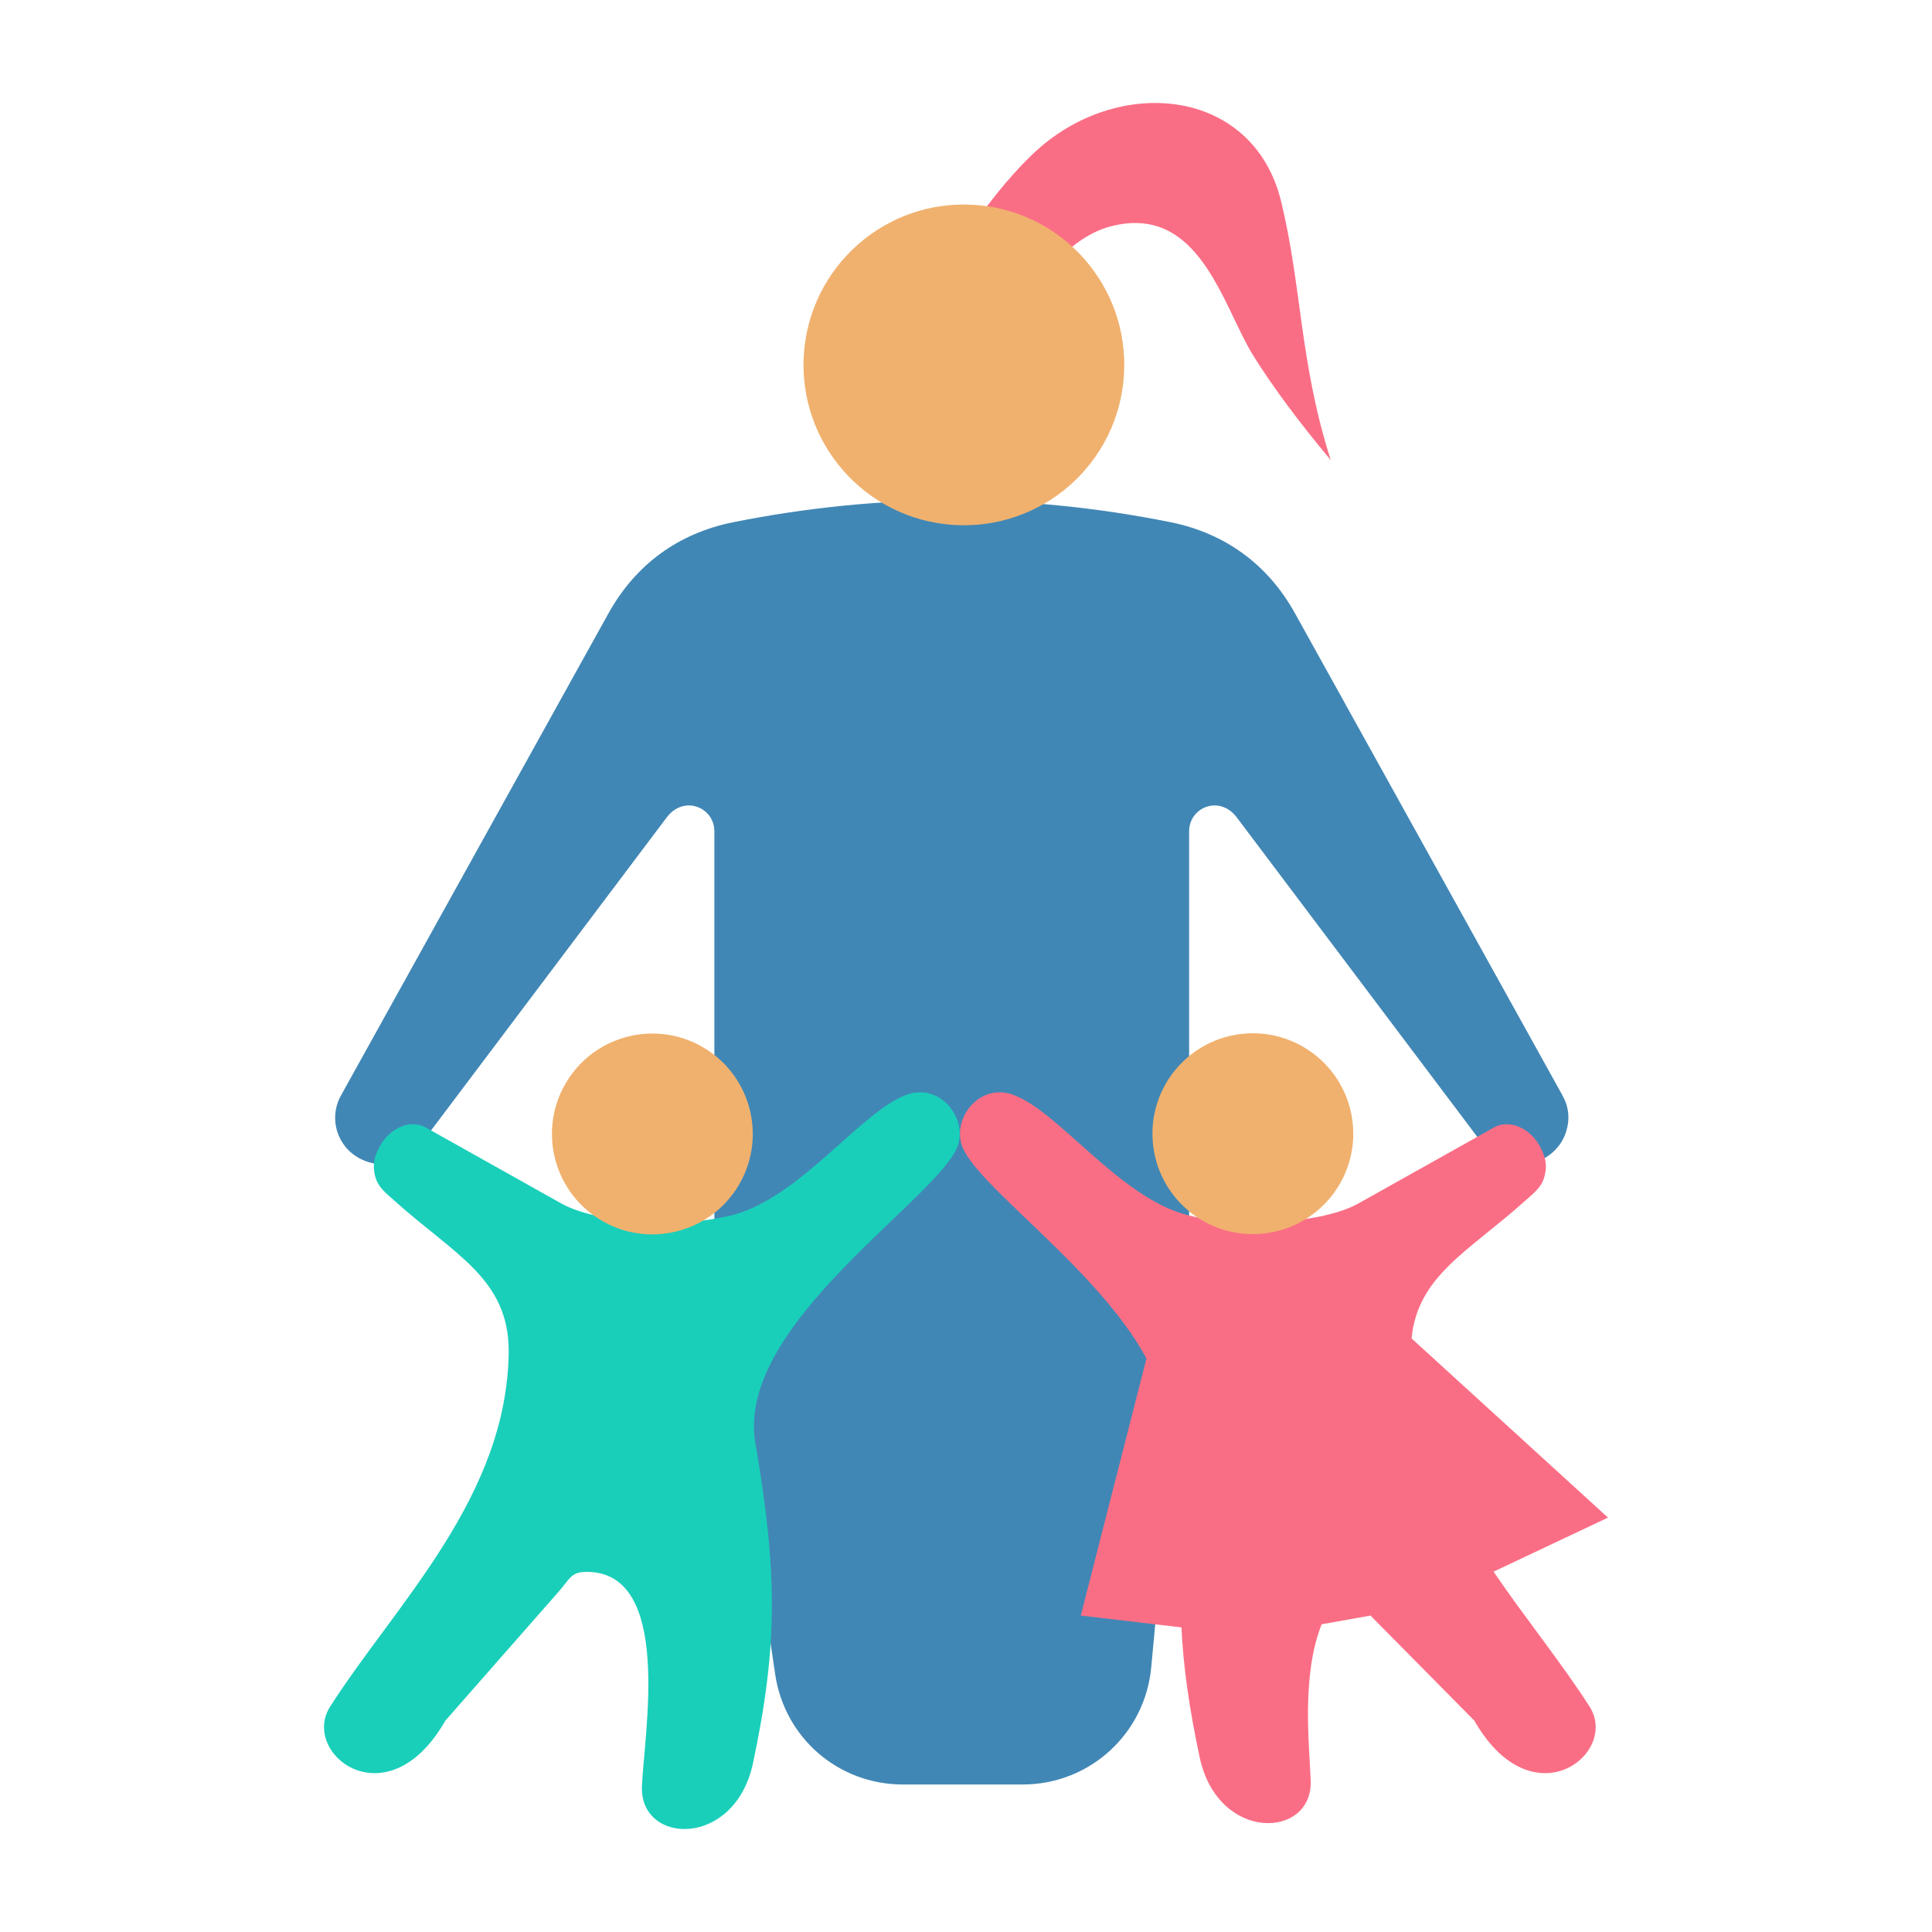
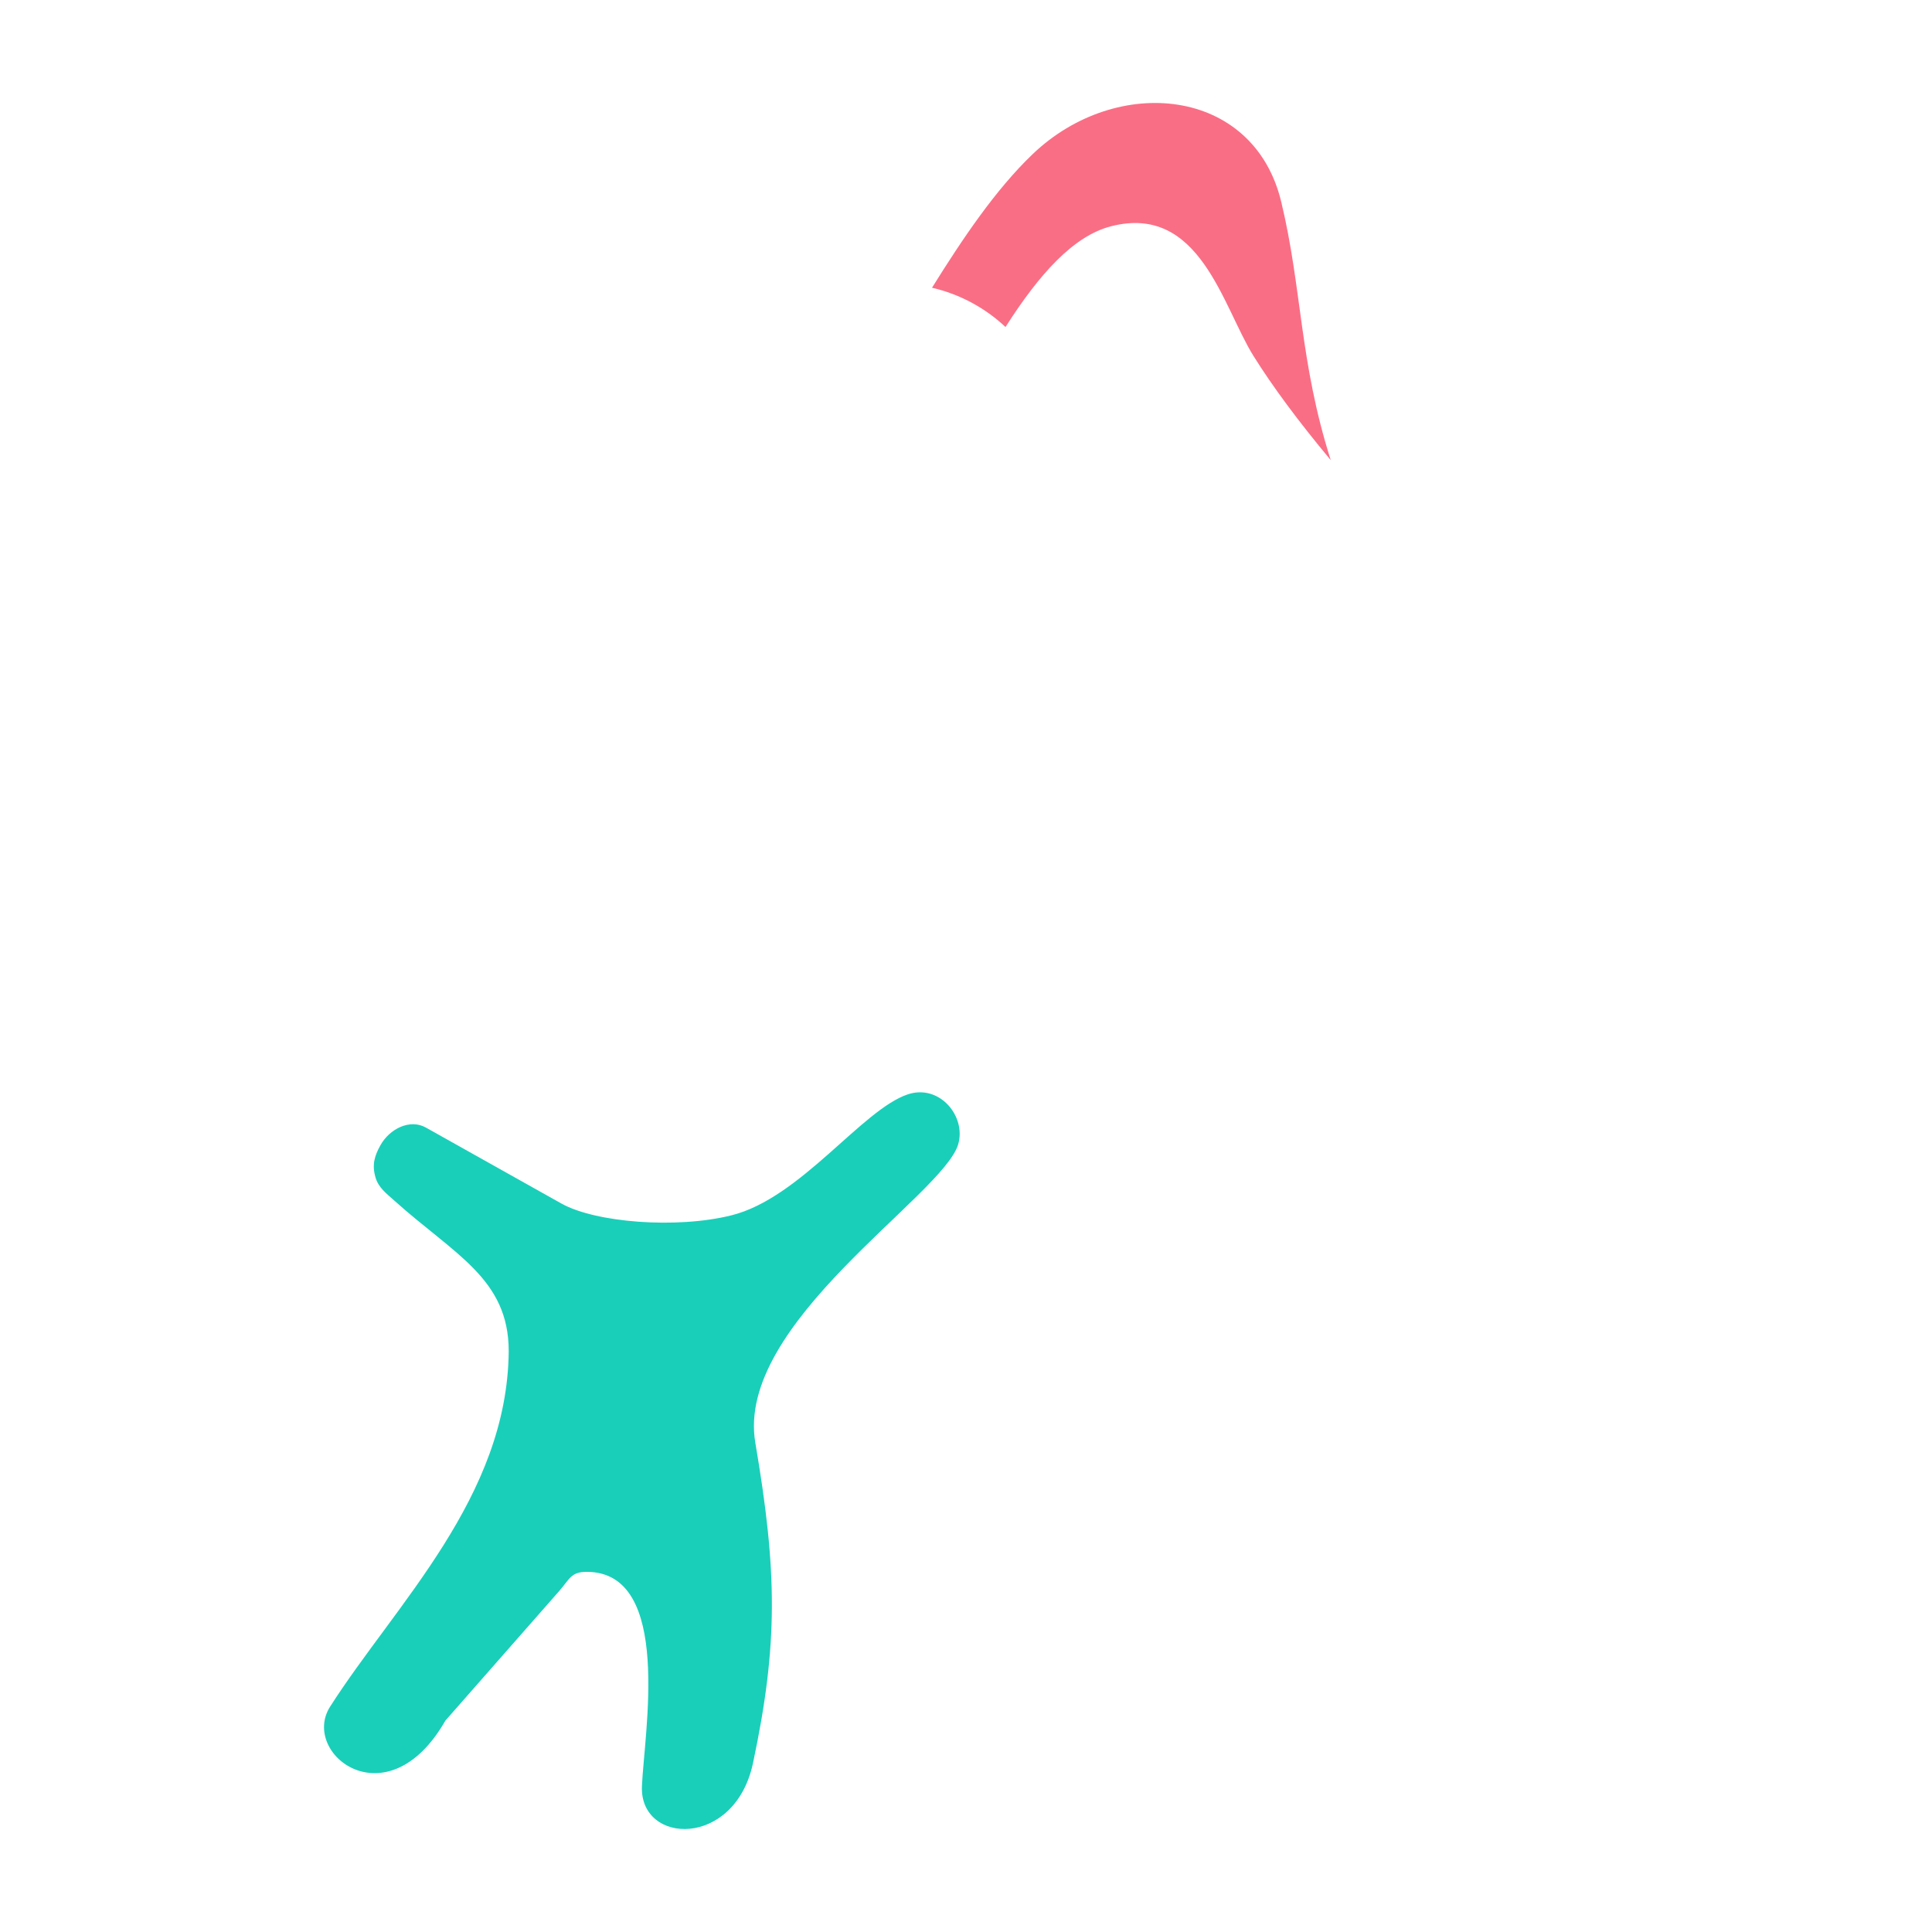
<svg xmlns="http://www.w3.org/2000/svg" viewBox="0 0 500 500">
  <g clip-rule="evenodd" fill-rule="evenodd">
-     <path d="m344.397 119.087c-8.117-25.527-7.382-44.306-12.823-66.882-7.159-29.701-42.563-33.101-64.295-12.341-9.608 9.178-18.149 21.883-26.076 34.604 7.252 1.67 13.776 5.243 19.022 10.161 8.698-13.646 17.539-23.541 27.258-26.057 23.063-5.969 28.949 20.804 36.928 33.564 5.004 8.003 11.635 16.93 19.986 26.951z" fill="#fa6e85" />
-     <path d="m320.082 211.552 63.445 84.275c6.911 9.179 19.067 5.834 21.809-3.024.997-3.22.672-6.356-.963-9.304l-69.224-124.768c-7.021-12.655-18.101-20.754-32.29-23.603-37.531-7.537-75.226-7.563-113.089.022-14.199 2.844-25.287 10.946-32.312 23.608l-69.209 124.741c-3.308 5.963-1.01 13.385 5.088 16.436 5.824 2.914 11.92.989 15.758-4.108l63.446-84.275c4.456-5.919 12.337-2.604 12.337 3.574v111.117l15.73 107.015c2.428 16.525 16.373 28.57 33.075 28.57h30.967c17.324 0 31.679-13.08 33.287-30.329l9.808-105.256v-111.118c0-6.177 7.88-9.492 12.337-3.573z" fill="#4187b5" />
-     <ellipse cx="249.328" cy="94.373" fill="#f0b16e" rx="41.505" ry="41.505" transform="matrix(.063 -.998 .998 .063 139.562 337.318)" />
+     <path d="m344.397 119.087c-8.117-25.527-7.382-44.306-12.823-66.882-7.159-29.701-42.563-33.101-64.295-12.341-9.608 9.178-18.149 21.883-26.076 34.604 7.252 1.67 13.776 5.243 19.022 10.161 8.698-13.646 17.539-23.541 27.258-26.057 23.063-5.969 28.949 20.804 36.928 33.564 5.004 8.003 11.635 16.93 19.986 26.951" fill="#fa6e85" />
    <path d="m234.948 283.216c8.209-2.731 15.156 5.695 13.034 12.924-3.898 13.286-57.759 46.341-52.506 77.228 5.654 33.239 5.976 51.962-.598 82.909-4.704 22.145-29.351 21.201-28.746 6.031.541-13.579 8.109-55.514-14.301-55.514-4.084 0-4.376 1.852-7.201 5.067l-29.366 33.431c-15.018 26.25-37.607 8.538-29.82-3.638 16.985-26.559 45.88-54.197 46.21-91.974 0-18.794-14.096-25.013-29.653-39.009-2.044-1.839-4.039-3.293-4.813-5.932-.96-3.272-.284-5.559 1.261-8.34 2.334-4.201 7.583-6.933 11.773-4.584l35.068 19.658c8.793 4.929 29.768 6.609 44.025 3.05 17.881-4.464 33.779-27.363 45.633-31.307z" fill="#19cfba" />
-     <path d="m261.867 283.216c-8.209-2.731-15.155 5.695-13.034 12.924 2.985 10.175 35.274 31.944 47.872 55.455l-16.996 66.512 26.049 3.061c.493 10.371 2.027 20.961 4.708 33.586 4.704 22.144 29.35 21.2 28.747 6.031-.376-9.434-2.421-27.186 2.83-40.422l12.634-2.256 26.874 27.185c15.018 26.25 37.607 8.538 29.82-3.639-7.173-11.216-16.47-22.625-24.843-34.908l29.616-13.988-50.829-46.37c1.566-16.286 14.887-22.572 29.499-35.717 2.044-1.839 4.039-3.293 4.813-5.931.96-3.272.284-5.56-1.261-8.34-2.334-4.2-7.583-6.933-11.773-4.583l-35.067 19.657c-8.794 4.929-29.768 6.609-44.025 3.05-17.882-4.464-33.78-27.363-45.634-31.307z" fill="#fa6e85" />
    <g fill="#f0b16e">
-       <ellipse cx="168.683" cy="293.448" rx="25.974" ry="25.974" transform="matrix(.526 -.851 .851 .526 -169.621 282.663)" />
-       <ellipse cx="323.953" cy="293.448" rx="25.974" ry="25.974" transform="matrix(.997 -.083 .083 .997 -23.1 27.72)" />
-     </g>
+       </g>
  </g>
</svg>